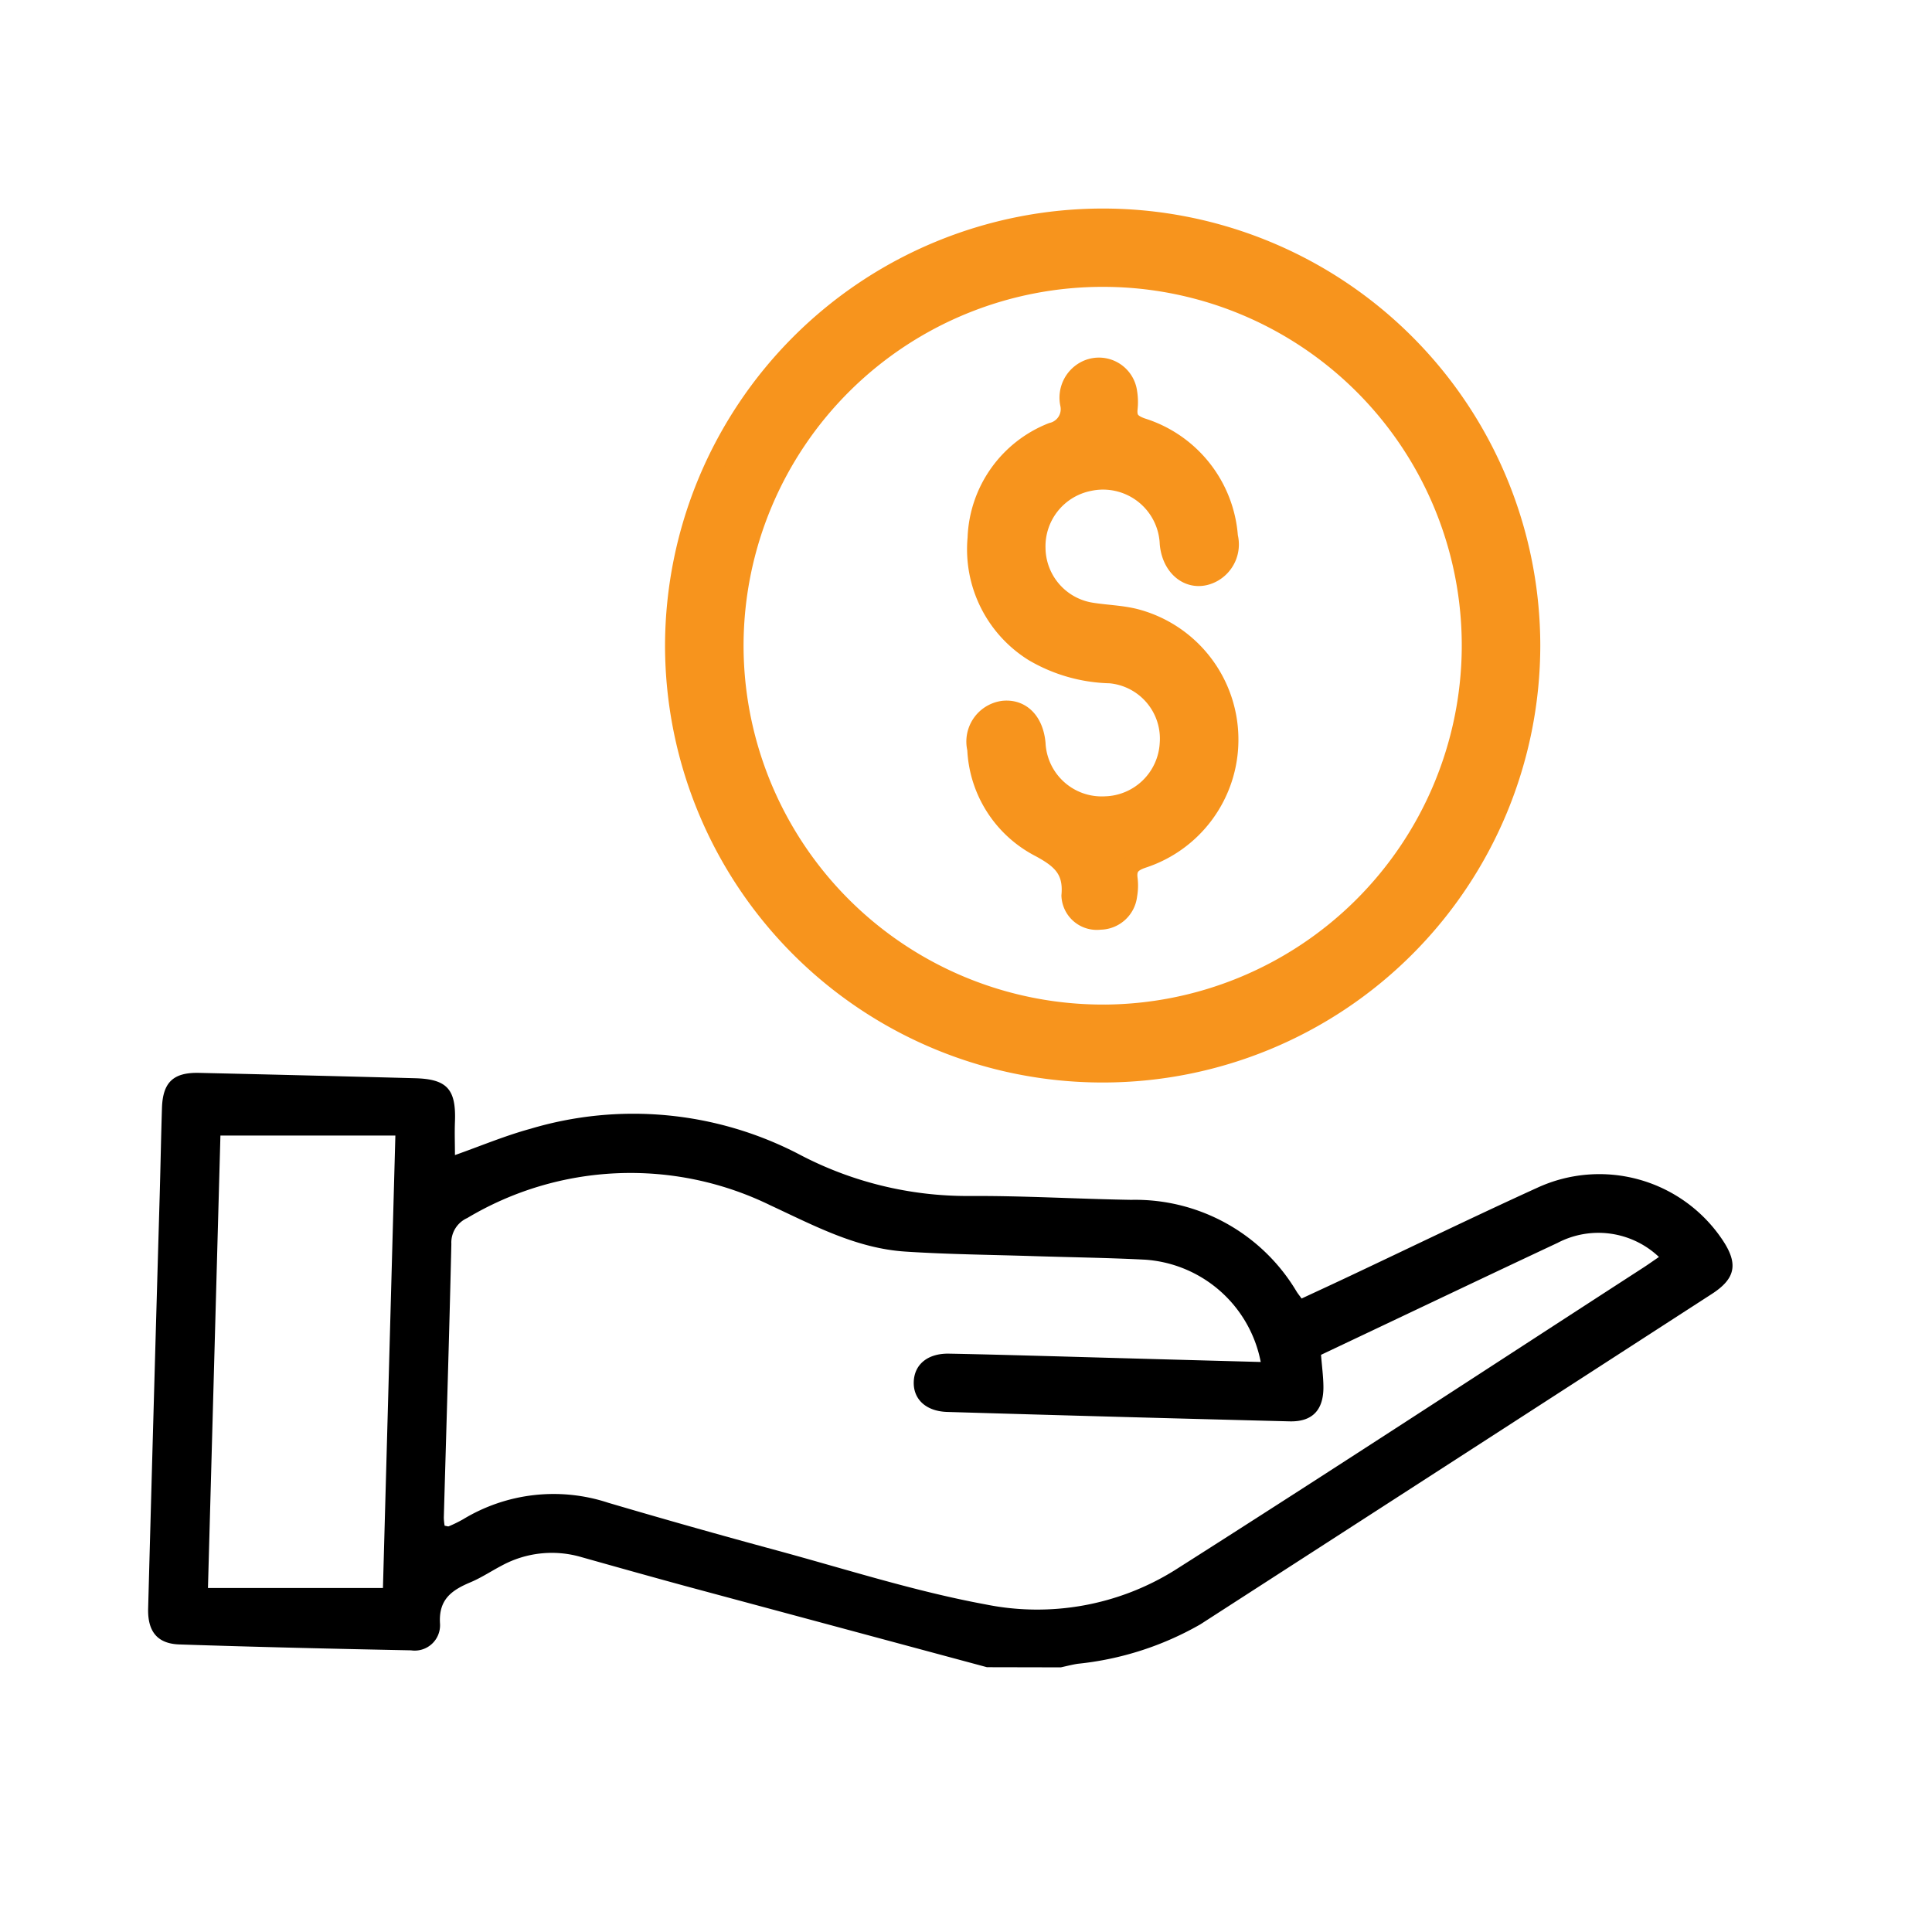
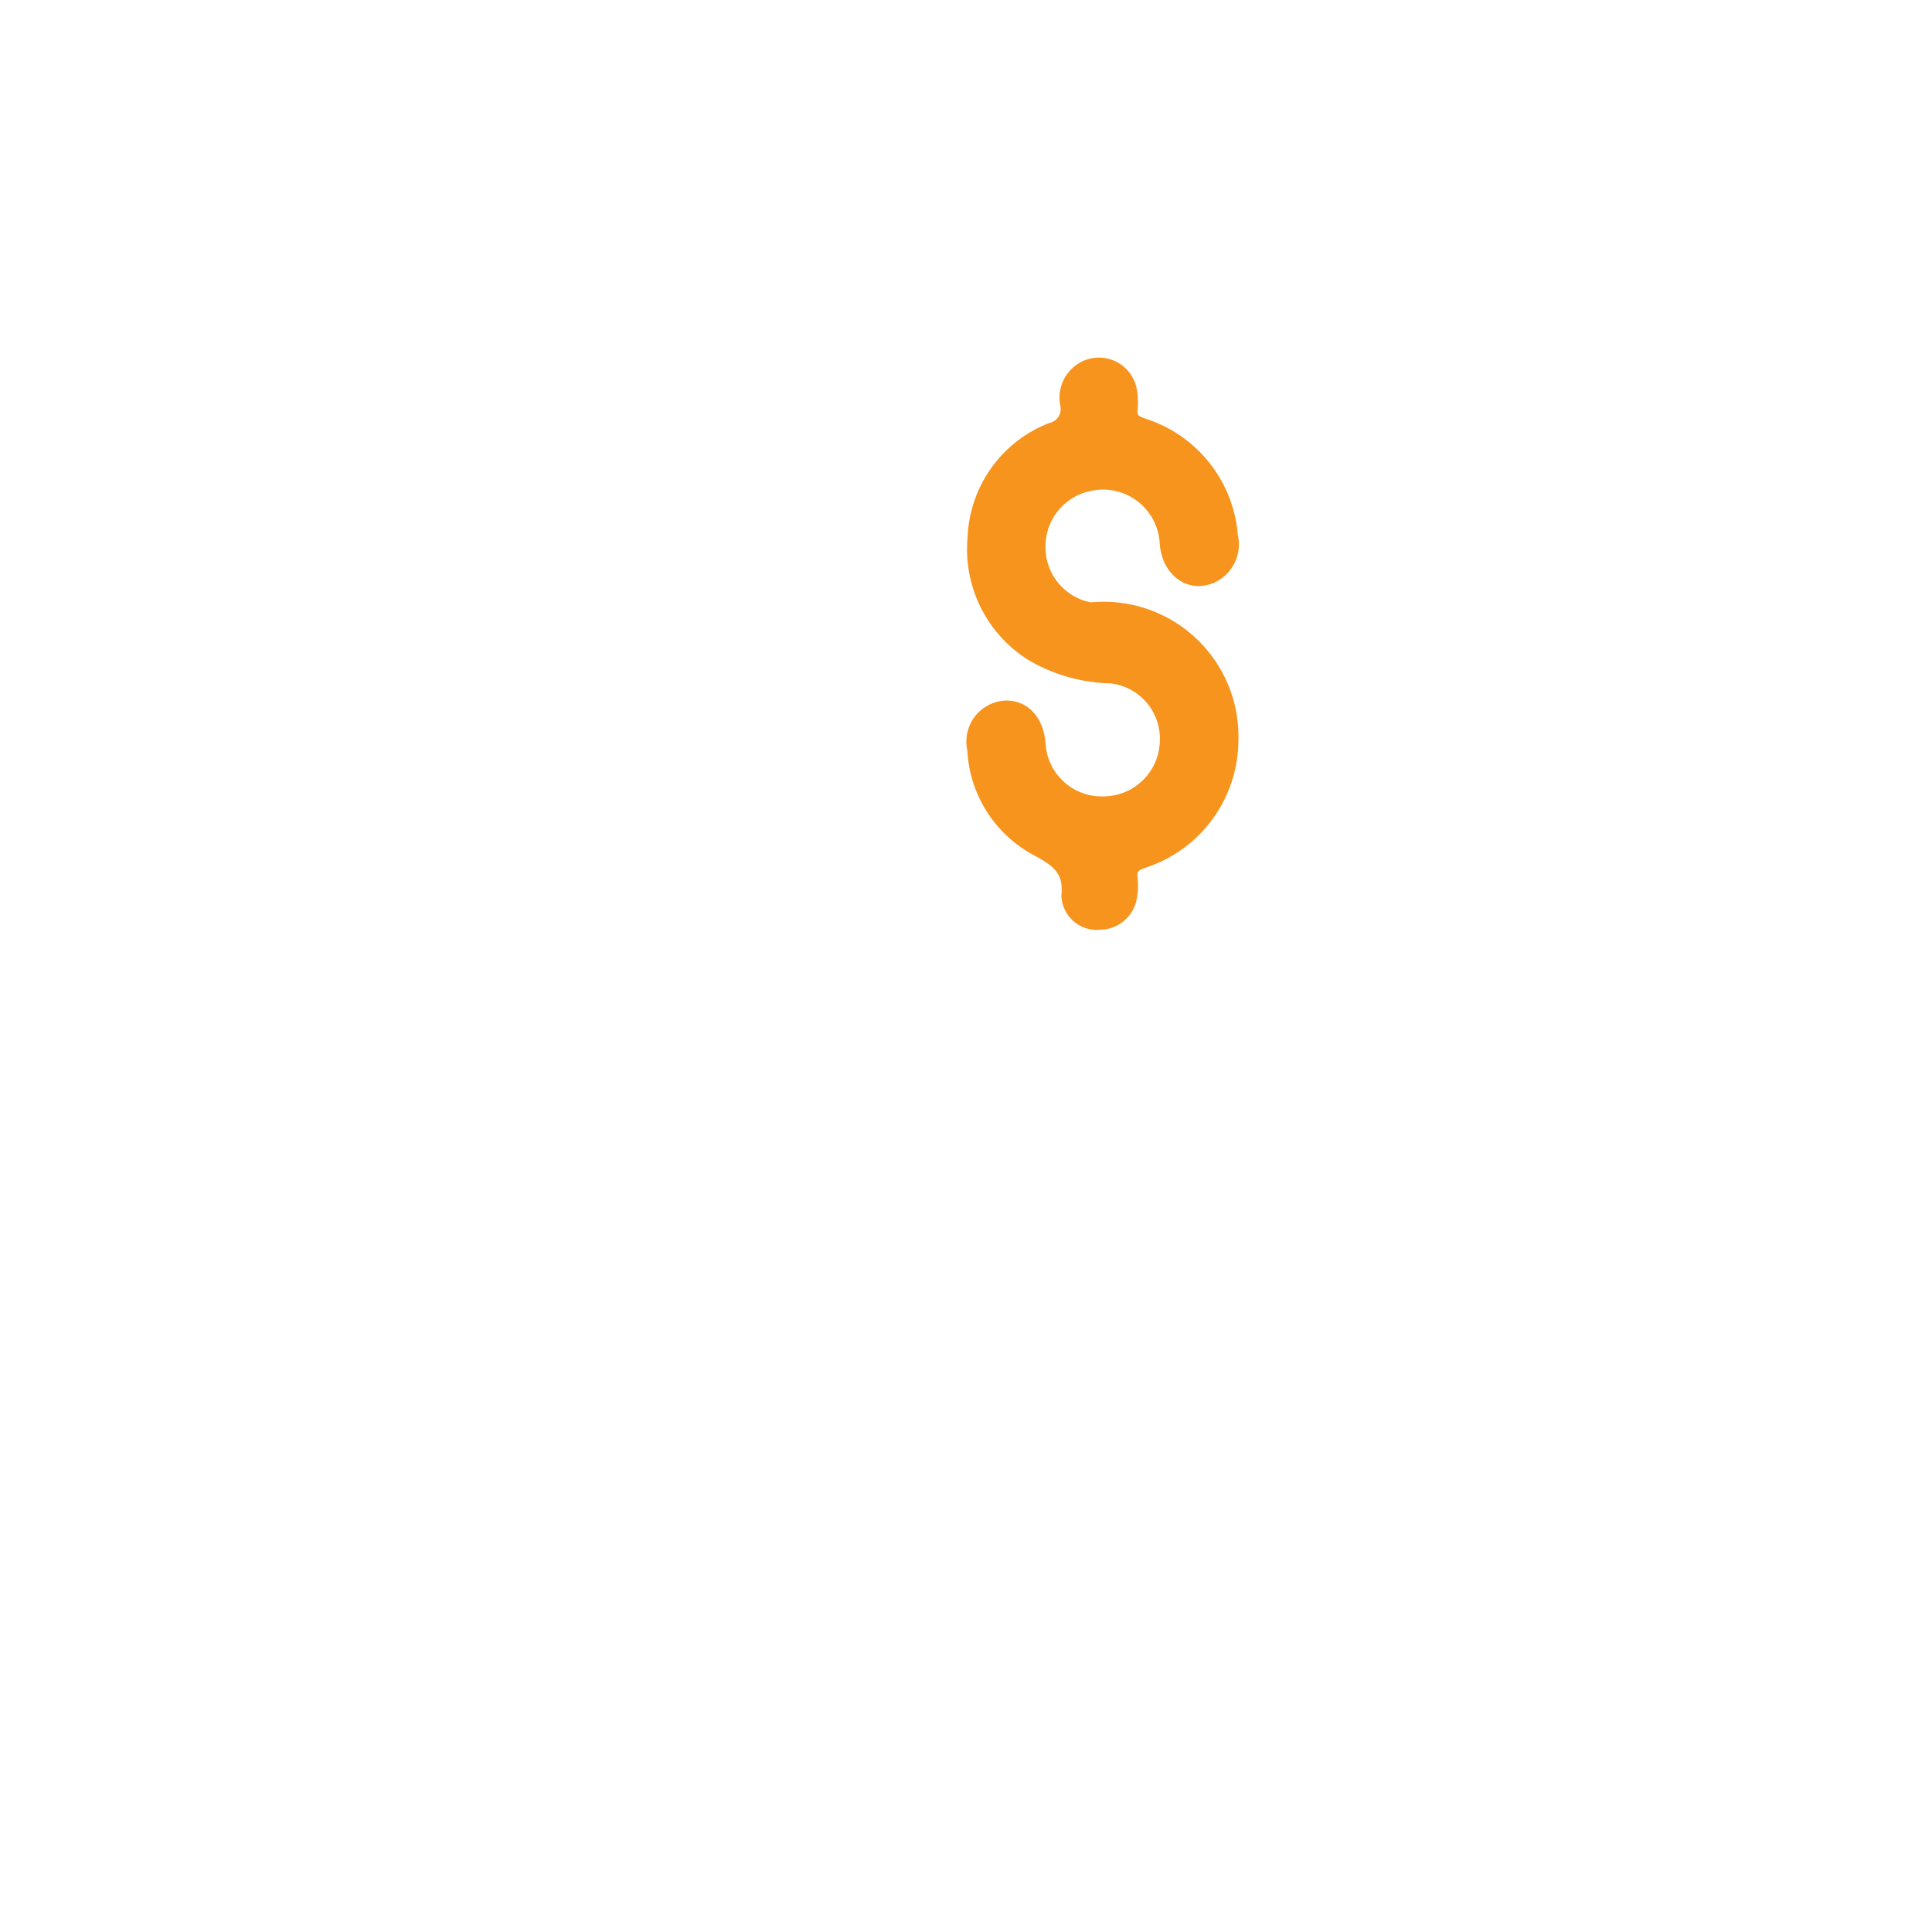
<svg xmlns="http://www.w3.org/2000/svg" width="100" height="100" viewBox="0 0 100 100">
  <defs>
    <clipPath id="clip-mx-earning">
      <rect width="100" height="100" />
    </clipPath>
  </defs>
  <g id="mx-earning" clip-path="url(#clip-mx-earning)">
    <g id="Group_239" data-name="Group 239" transform="translate(2808.074 -2550.436)">
-       <path id="Path_814" data-name="Path 814" d="M-2756.99,2902.569q-7.741-2.084-15.483-4.167c-1.839-.5-3.673-1.015-5.507-1.531a5.432,5.432,0,0,0-4.135.445c-.536.281-1.046.621-1.6.855-.977.41-1.673.889-1.583,2.164a1.311,1.311,0,0,1-1.5,1.361c-4-.079-8-.172-11.993-.305-1.14-.038-1.648-.673-1.615-1.869q.289-10.72.6-21.438c.042-1.484.068-2.968.115-4.451.041-1.337.584-1.857,1.925-1.826q5.588.127,11.176.277c1.665.045,2.129.576,2.064,2.256-.022.569,0,1.14,0,1.722,1.3-.459,2.584-1,3.911-1.362a18.588,18.588,0,0,1,13.861,1.3,18.653,18.653,0,0,0,8.877,2.179c2.785-.015,5.572.154,8.359.2a9.716,9.716,0,0,1,8.563,4.76c.064.1.14.193.251.347.822-.382,1.637-.758,2.45-1.142,3.256-1.536,6.494-3.108,9.769-4.6a7.67,7.67,0,0,1,9.561,2.7c.833,1.24.692,2.006-.546,2.806q-13.229,8.558-26.472,17.1a16.03,16.03,0,0,1-6.349,2.042c-.295.046-.584.122-.876.185Zm14.171-15.8a6.554,6.554,0,0,0-5.962-5.292c-1.936-.1-3.875-.124-5.813-.186-2.21-.071-4.424-.09-6.628-.235-2.533-.167-4.729-1.35-6.99-2.4a16.476,16.476,0,0,0-15.678.665,1.389,1.389,0,0,0-.822,1.341c-.108,4.723-.258,9.447-.39,14.169a2.921,2.921,0,0,0,.042.415c.107.015.176.048.22.028a7.035,7.035,0,0,0,.731-.358,9.032,9.032,0,0,1,7.518-.858q4.349,1.282,8.728,2.467c3.588.974,7.148,2.12,10.793,2.792a13.454,13.454,0,0,0,9.805-1.77c8.125-5.161,16.177-10.435,24.258-15.666.262-.17.516-.353.8-.545a4.553,4.553,0,0,0-5.246-.73c-3.423,1.605-6.836,3.233-10.253,4.851l-1.992.944c.05.621.119,1.131.124,1.643.013,1.211-.568,1.832-1.757,1.8q-8.858-.223-17.714-.487c-1.111-.033-1.766-.668-1.733-1.565s.724-1.473,1.828-1.452c1.907.036,3.815.092,5.723.143C-2749.779,2886.582-2746.331,2886.676-2742.819,2886.771Zm-53.846-11.717c-.213,7.721-.426,15.5-.645,23.417h9.057c.213-7.743.426-15.5.643-23.417Z" transform="translate(0 -265.839)" />
-       <path id="Path_815" data-name="Path 815" d="M-2674.784,2696.818a22.138,22.138,0,0,1-22.144-22.12,22.167,22.167,0,0,1,22.161-22.116,22.14,22.14,0,0,1,22.142,22.128A22.139,22.139,0,0,1-2674.784,2696.818Zm-.029-3.033a19.1,19.1,0,0,0,19.123-18.93,19.062,19.062,0,0,0-19-19.219,19.088,19.088,0,0,0-19.173,18.963A19.094,19.094,0,0,0-2674.813,2693.784Z" transform="translate(-76.224 -90.852)" fill="#f7941d" stroke="#f7941d" stroke-width="1" />
-       <path id="Path_819" data-name="Path 819" d="M-2602.231,2712.2a6.464,6.464,0,0,1-4.45,6.116c-.595.2-.85.466-.763,1.085a2.827,2.827,0,0,1-.026.815,1.444,1.444,0,0,1-1.422,1.288,1.332,1.332,0,0,1-1.5-1.26c.132-1.423-.6-1.961-1.741-2.563a6.028,6.028,0,0,1-3.133-5.027,1.626,1.626,0,0,1,1.37-2c.922-.091,1.578.576,1.683,1.713a3.409,3.409,0,0,0,3.577,3.234,3.42,3.42,0,0,0,3.33-3.21,3.379,3.379,0,0,0-3.064-3.64,8.191,8.191,0,0,1-3.959-1.127,6.256,6.256,0,0,1-2.921-5.886,6.115,6.115,0,0,1,3.876-5.481,1.231,1.231,0,0,0,.915-1.469,1.584,1.584,0,0,1,.782-1.707,1.493,1.493,0,0,1,2.206,1.106,3.167,3.167,0,0,1,.026.815c-.066.575.152.818.724,1.018a6.4,6.4,0,0,1,4.465,5.639,1.67,1.67,0,0,1-.814,1.865c-1.039.564-2.109-.161-2.233-1.5a3.437,3.437,0,0,0-4.162-3.221,3.425,3.425,0,0,0-2.75,3.463,3.4,3.4,0,0,0,2.829,3.3c.774.129,1.574.14,2.33.333A6.474,6.474,0,0,1-2602.231,2712.2Z" transform="translate(-142.243 -123.447)" fill="#f7941d" stroke="#f7941d" stroke-width="1" />
+       <path id="Path_819" data-name="Path 819" d="M-2602.231,2712.2a6.464,6.464,0,0,1-4.45,6.116c-.595.2-.85.466-.763,1.085a2.827,2.827,0,0,1-.026.815,1.444,1.444,0,0,1-1.422,1.288,1.332,1.332,0,0,1-1.5-1.26c.132-1.423-.6-1.961-1.741-2.563a6.028,6.028,0,0,1-3.133-5.027,1.626,1.626,0,0,1,1.37-2c.922-.091,1.578.576,1.683,1.713a3.409,3.409,0,0,0,3.577,3.234,3.42,3.42,0,0,0,3.33-3.21,3.379,3.379,0,0,0-3.064-3.64,8.191,8.191,0,0,1-3.959-1.127,6.256,6.256,0,0,1-2.921-5.886,6.115,6.115,0,0,1,3.876-5.481,1.231,1.231,0,0,0,.915-1.469,1.584,1.584,0,0,1,.782-1.707,1.493,1.493,0,0,1,2.206,1.106,3.167,3.167,0,0,1,.026.815c-.066.575.152.818.724,1.018a6.4,6.4,0,0,1,4.465,5.639,1.67,1.67,0,0,1-.814,1.865c-1.039.564-2.109-.161-2.233-1.5a3.437,3.437,0,0,0-4.162-3.221,3.425,3.425,0,0,0-2.75,3.463,3.4,3.4,0,0,0,2.829,3.3A6.474,6.474,0,0,1-2602.231,2712.2Z" transform="translate(-142.243 -123.447)" fill="#f7941d" stroke="#f7941d" stroke-width="1" />
    </g>
  </g>
</svg>